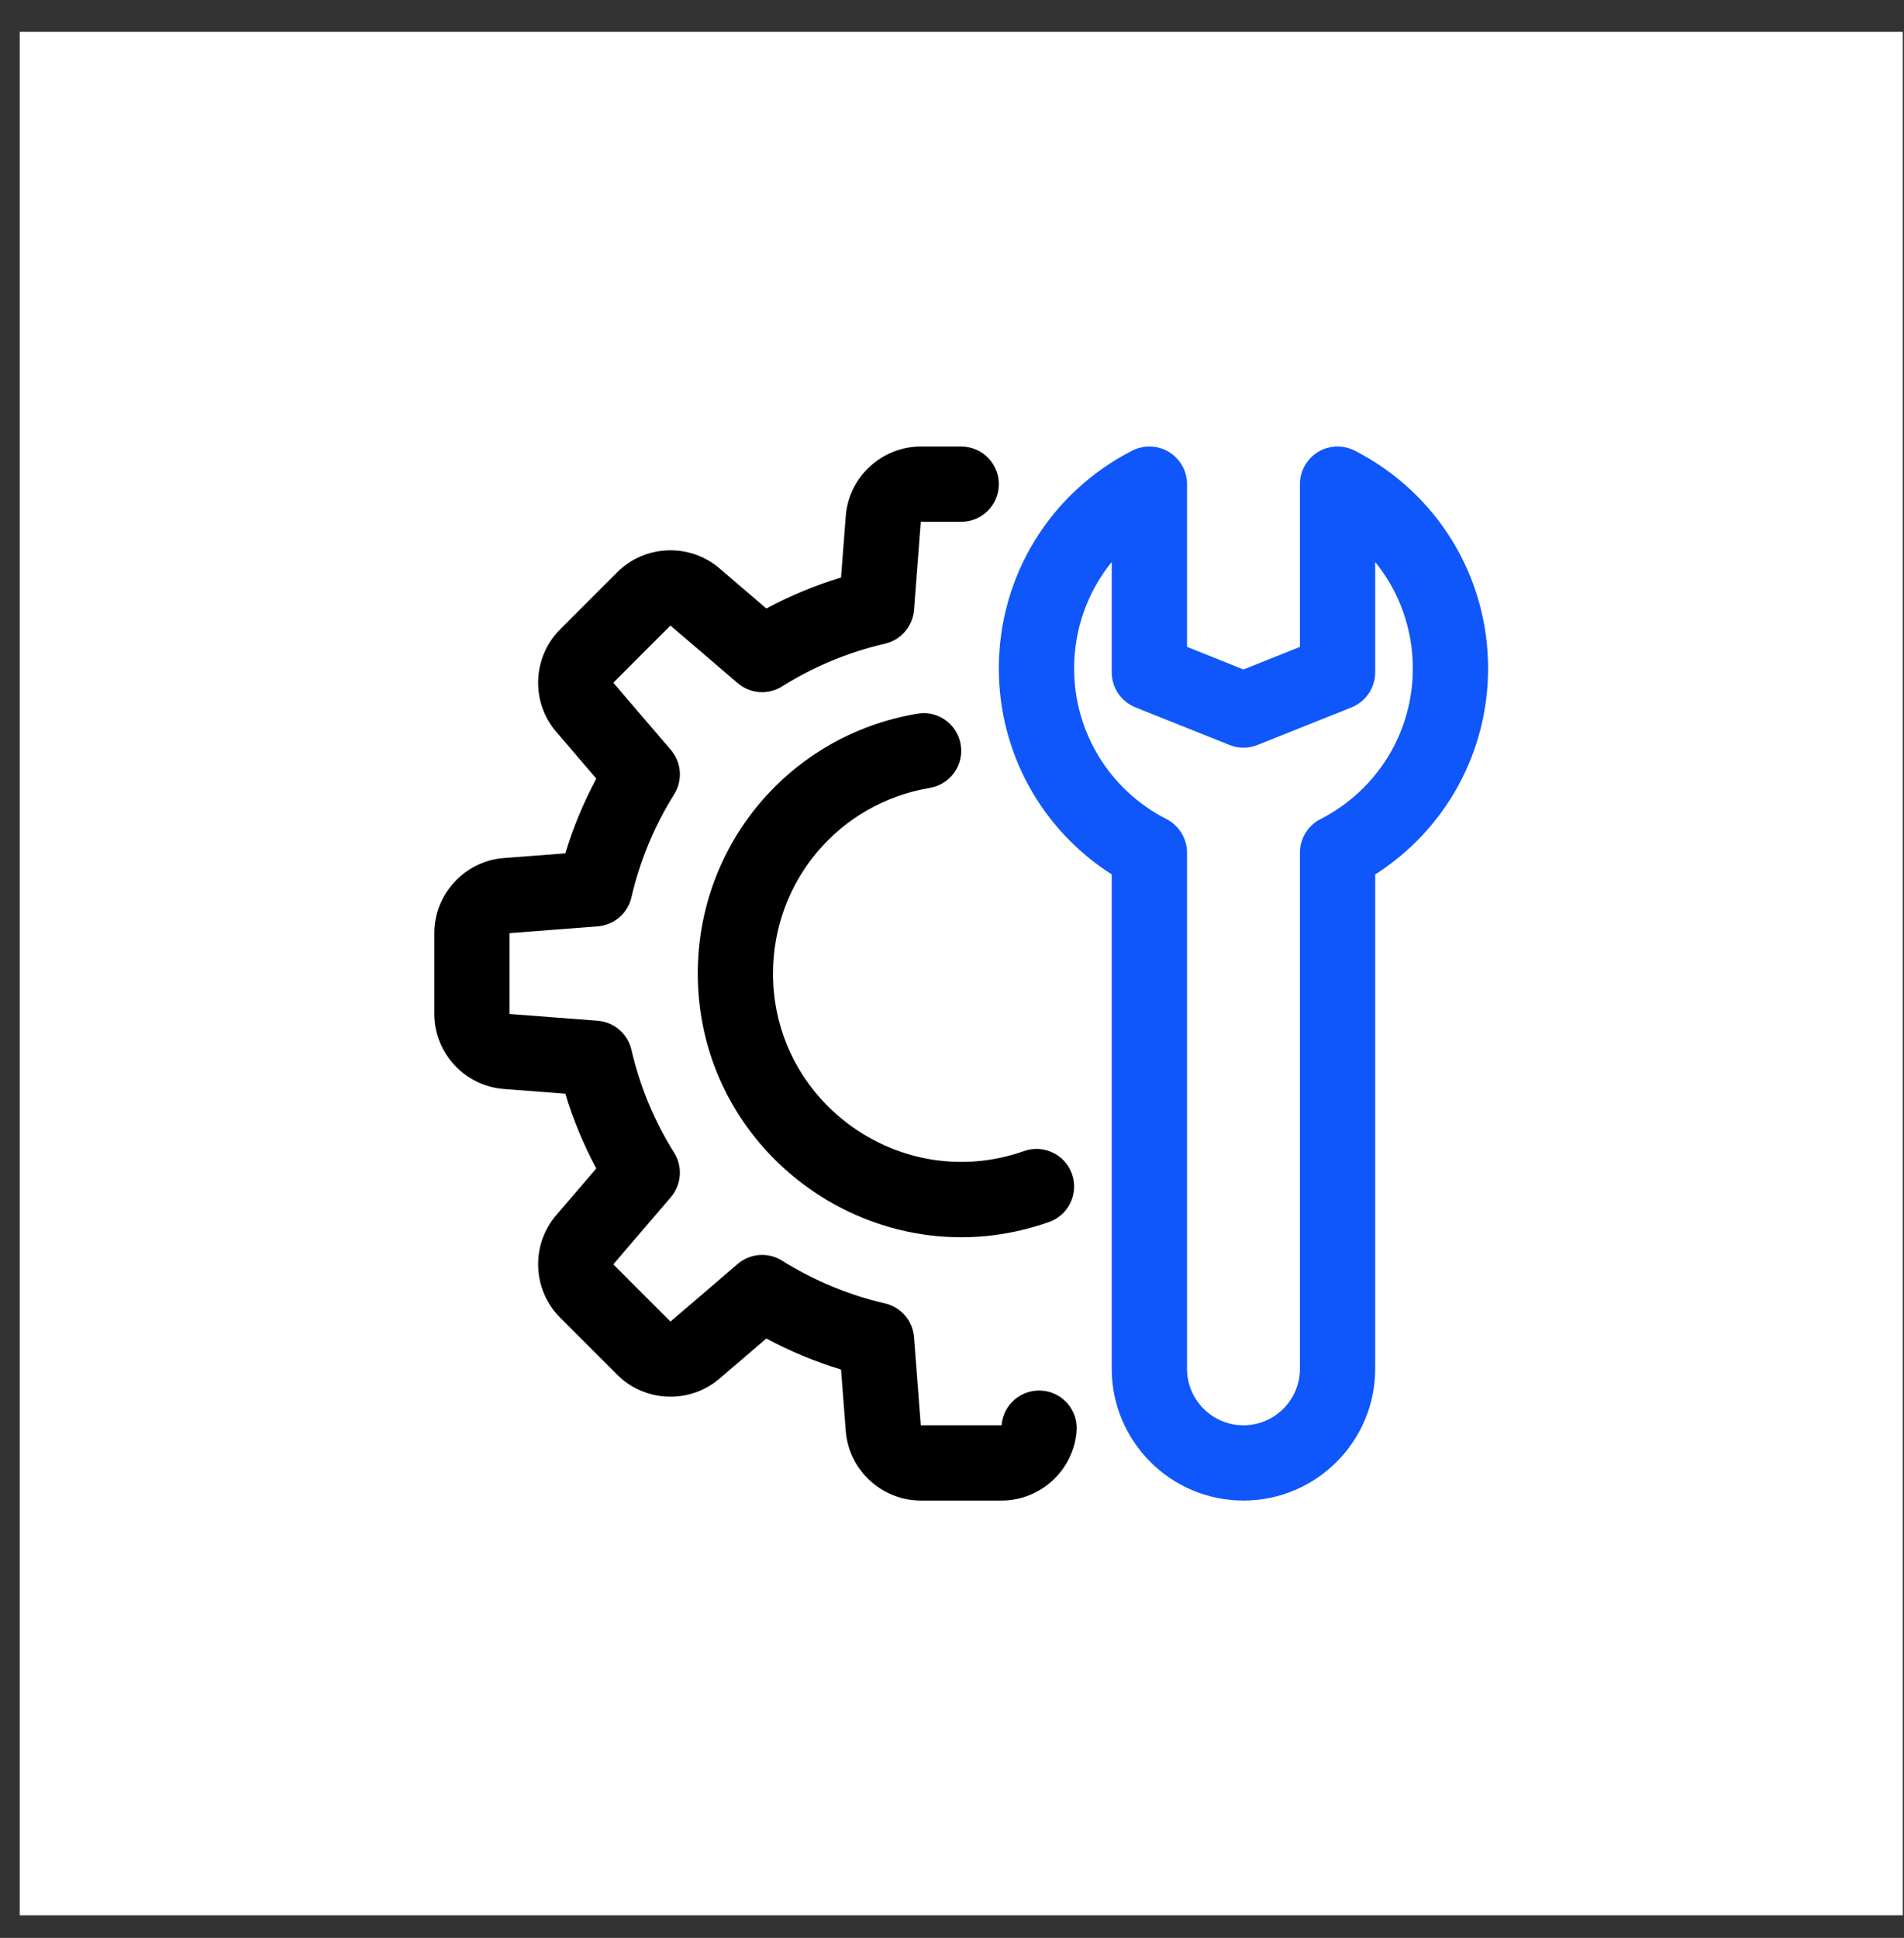
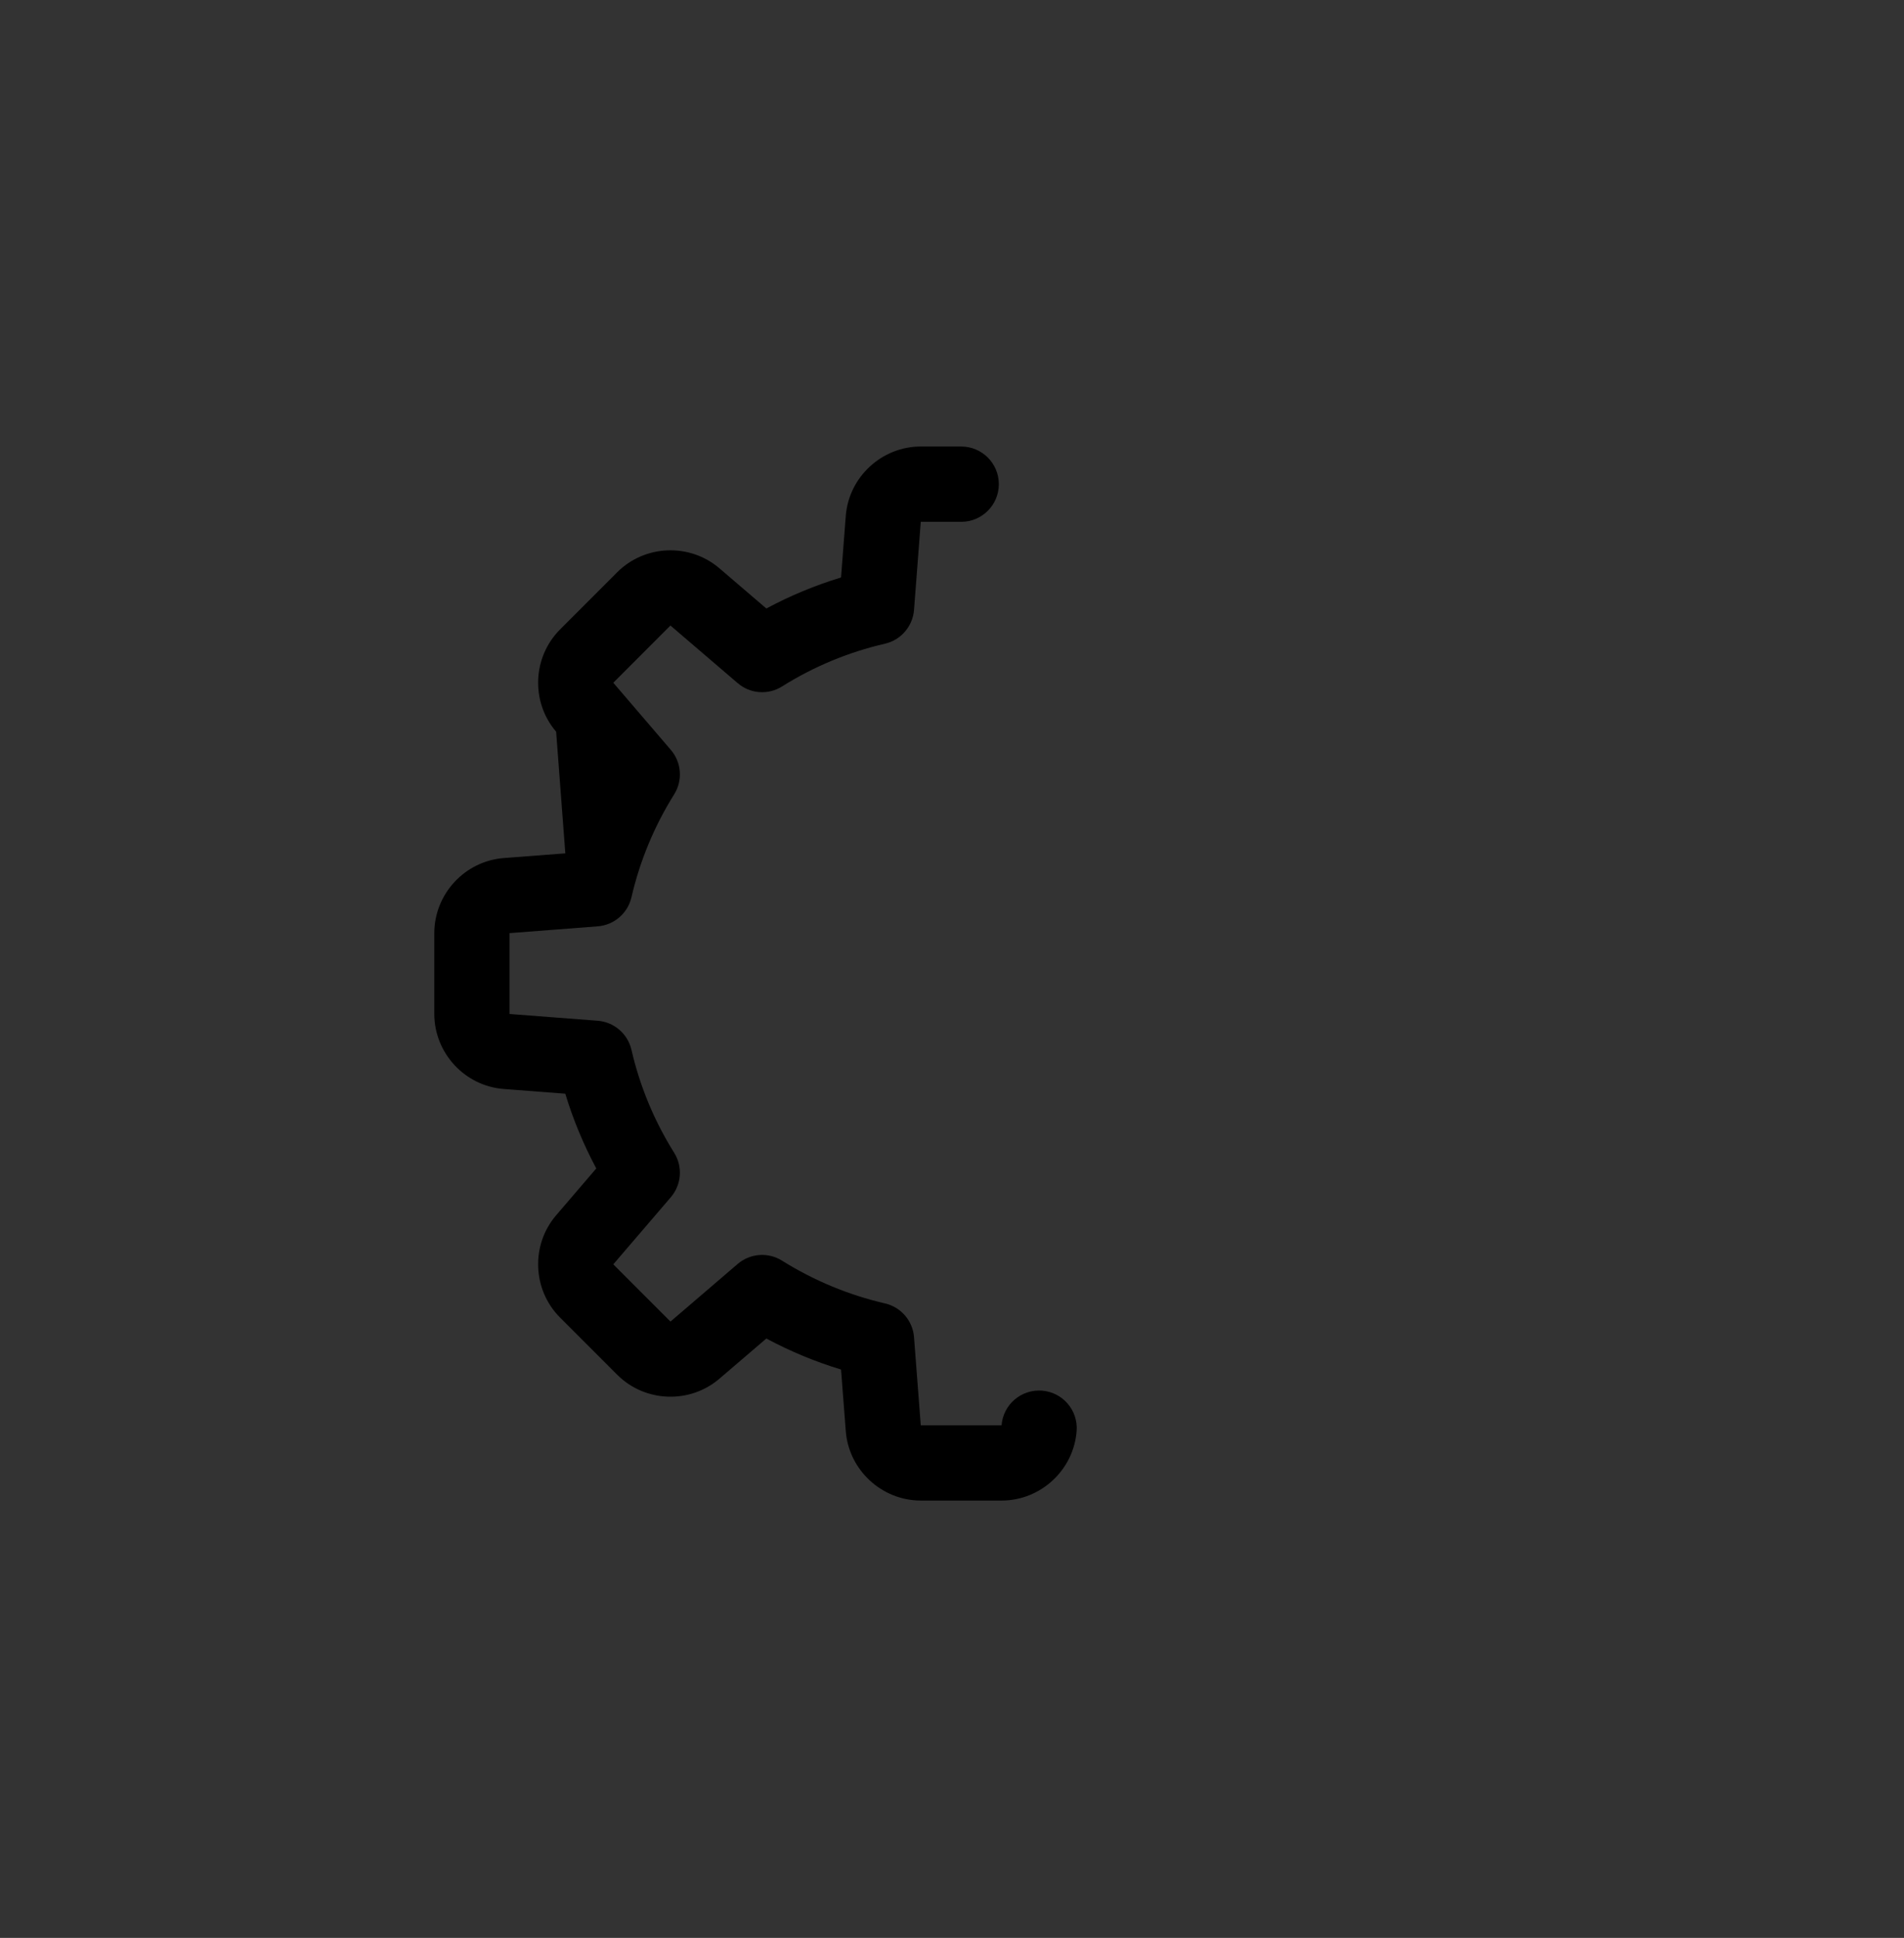
<svg xmlns="http://www.w3.org/2000/svg" width="57" height="58" viewBox="0 0 57 58" fill="none">
  <rect x="0" y="0" width="57" height="58" fill="#333333" stroke="none" />
-   <rect x="0.59" y="0.951" width="56.373" height="56.373" fill="white" />
-   <path d="M37.226 44.911C35.051 44.911 33.282 43.142 33.282 40.968V26.171C31.181 24.831 29.902 22.527 29.902 20.005C29.902 17.244 31.432 14.748 33.895 13.487C34.246 13.309 34.663 13.323 34.997 13.529C35.332 13.735 35.536 14.098 35.536 14.491V19.361L37.226 20.037L38.916 19.361V14.491C38.916 14.098 39.12 13.735 39.454 13.529C39.789 13.323 40.206 13.309 40.556 13.487C43.019 14.749 44.549 17.244 44.549 20.006C44.549 22.527 43.27 24.831 41.169 26.172V40.968C41.169 43.142 39.4 44.911 37.226 44.911ZM33.282 16.818C32.565 17.703 32.156 18.818 32.156 20.005C32.156 21.913 33.216 23.643 34.923 24.517C35.299 24.71 35.536 25.097 35.536 25.52V40.968C35.536 41.899 36.294 42.658 37.226 42.658C38.157 42.658 38.916 41.899 38.916 40.968V25.52C38.916 25.097 39.152 24.71 39.529 24.517C41.236 23.643 42.296 21.914 42.296 20.006C42.296 18.819 41.887 17.704 41.169 16.82V20.124C41.169 20.585 40.889 20.998 40.462 21.171L37.645 22.297C37.376 22.406 37.077 22.406 36.808 22.297L33.991 21.171C33.563 20.998 33.282 20.585 33.282 20.124V16.818Z" fill="#0F57FB" />
-   <path d="M29.985 44.911H27.567C26.396 44.911 25.409 43.997 25.32 42.831L25.178 40.989C24.405 40.755 23.657 40.444 22.942 40.061L21.538 41.263C20.649 42.026 19.306 41.973 18.479 41.147L16.766 39.433C15.939 38.606 15.887 37.262 16.649 36.373L17.851 34.971C17.468 34.255 17.157 33.507 16.923 32.734L15.082 32.593C13.916 32.505 13.002 31.518 13.002 30.348V27.928C13.002 26.757 13.916 25.77 15.083 25.681L16.924 25.54C17.158 24.766 17.469 24.018 17.852 23.304L16.649 21.899C15.887 21.011 15.939 19.668 16.767 18.839L18.478 17.127C19.306 16.299 20.65 16.248 21.538 17.01L22.942 18.212C23.657 17.829 24.405 17.518 25.178 17.284L25.32 15.442C25.409 14.278 26.396 13.364 27.565 13.364H28.775C29.397 13.364 29.902 13.868 29.902 14.491C29.902 15.114 29.397 15.618 28.775 15.618H27.565L27.363 18.255C27.324 18.746 26.972 19.155 26.493 19.266C25.403 19.517 24.367 19.946 23.412 20.545C22.997 20.807 22.457 20.768 22.082 20.444L20.071 18.722L18.36 20.434L20.083 22.444C20.404 22.818 20.444 23.358 20.182 23.775C19.585 24.73 19.155 25.767 18.904 26.855C18.793 27.335 18.383 27.688 17.892 27.725L15.255 27.928V30.348L17.892 30.55C18.383 30.588 18.793 30.942 18.904 31.42C19.155 32.51 19.584 33.546 20.182 34.501C20.444 34.917 20.403 35.457 20.083 35.831L18.36 37.841L20.072 39.554L22.082 37.831C22.457 37.509 22.997 37.469 23.412 37.731C24.368 38.328 25.404 38.758 26.493 39.01C26.973 39.121 27.325 39.53 27.363 40.02L27.565 42.658H29.984C30.032 42.038 30.571 41.575 31.194 41.621C31.815 41.669 32.279 42.211 32.231 42.831C32.142 43.997 31.155 44.911 29.985 44.911Z" fill="black" />
-   <path d="M20.889 29.137C20.889 25.268 23.654 21.998 27.463 21.36C28.075 21.251 28.658 21.671 28.76 22.285C28.862 22.899 28.449 23.479 27.835 23.582C25.116 24.038 23.142 26.375 23.142 29.137C23.142 33.028 27.006 35.741 30.654 34.451C31.237 34.242 31.884 34.549 32.092 35.136C32.3 35.723 31.993 36.366 31.406 36.574C26.276 38.389 20.889 34.564 20.889 29.137Z" fill="black" />
+   <path d="M29.985 44.911H27.567C26.396 44.911 25.409 43.997 25.32 42.831L25.178 40.989C24.405 40.755 23.657 40.444 22.942 40.061L21.538 41.263C20.649 42.026 19.306 41.973 18.479 41.147L16.766 39.433C15.939 38.606 15.887 37.262 16.649 36.373L17.851 34.971C17.468 34.255 17.157 33.507 16.923 32.734L15.082 32.593C13.916 32.505 13.002 31.518 13.002 30.348V27.928C13.002 26.757 13.916 25.77 15.083 25.681L16.924 25.54L16.649 21.899C15.887 21.011 15.939 19.668 16.767 18.839L18.478 17.127C19.306 16.299 20.65 16.248 21.538 17.01L22.942 18.212C23.657 17.829 24.405 17.518 25.178 17.284L25.32 15.442C25.409 14.278 26.396 13.364 27.565 13.364H28.775C29.397 13.364 29.902 13.868 29.902 14.491C29.902 15.114 29.397 15.618 28.775 15.618H27.565L27.363 18.255C27.324 18.746 26.972 19.155 26.493 19.266C25.403 19.517 24.367 19.946 23.412 20.545C22.997 20.807 22.457 20.768 22.082 20.444L20.071 18.722L18.36 20.434L20.083 22.444C20.404 22.818 20.444 23.358 20.182 23.775C19.585 24.73 19.155 25.767 18.904 26.855C18.793 27.335 18.383 27.688 17.892 27.725L15.255 27.928V30.348L17.892 30.55C18.383 30.588 18.793 30.942 18.904 31.42C19.155 32.51 19.584 33.546 20.182 34.501C20.444 34.917 20.403 35.457 20.083 35.831L18.36 37.841L20.072 39.554L22.082 37.831C22.457 37.509 22.997 37.469 23.412 37.731C24.368 38.328 25.404 38.758 26.493 39.01C26.973 39.121 27.325 39.53 27.363 40.02L27.565 42.658H29.984C30.032 42.038 30.571 41.575 31.194 41.621C31.815 41.669 32.279 42.211 32.231 42.831C32.142 43.997 31.155 44.911 29.985 44.911Z" fill="black" />
</svg>